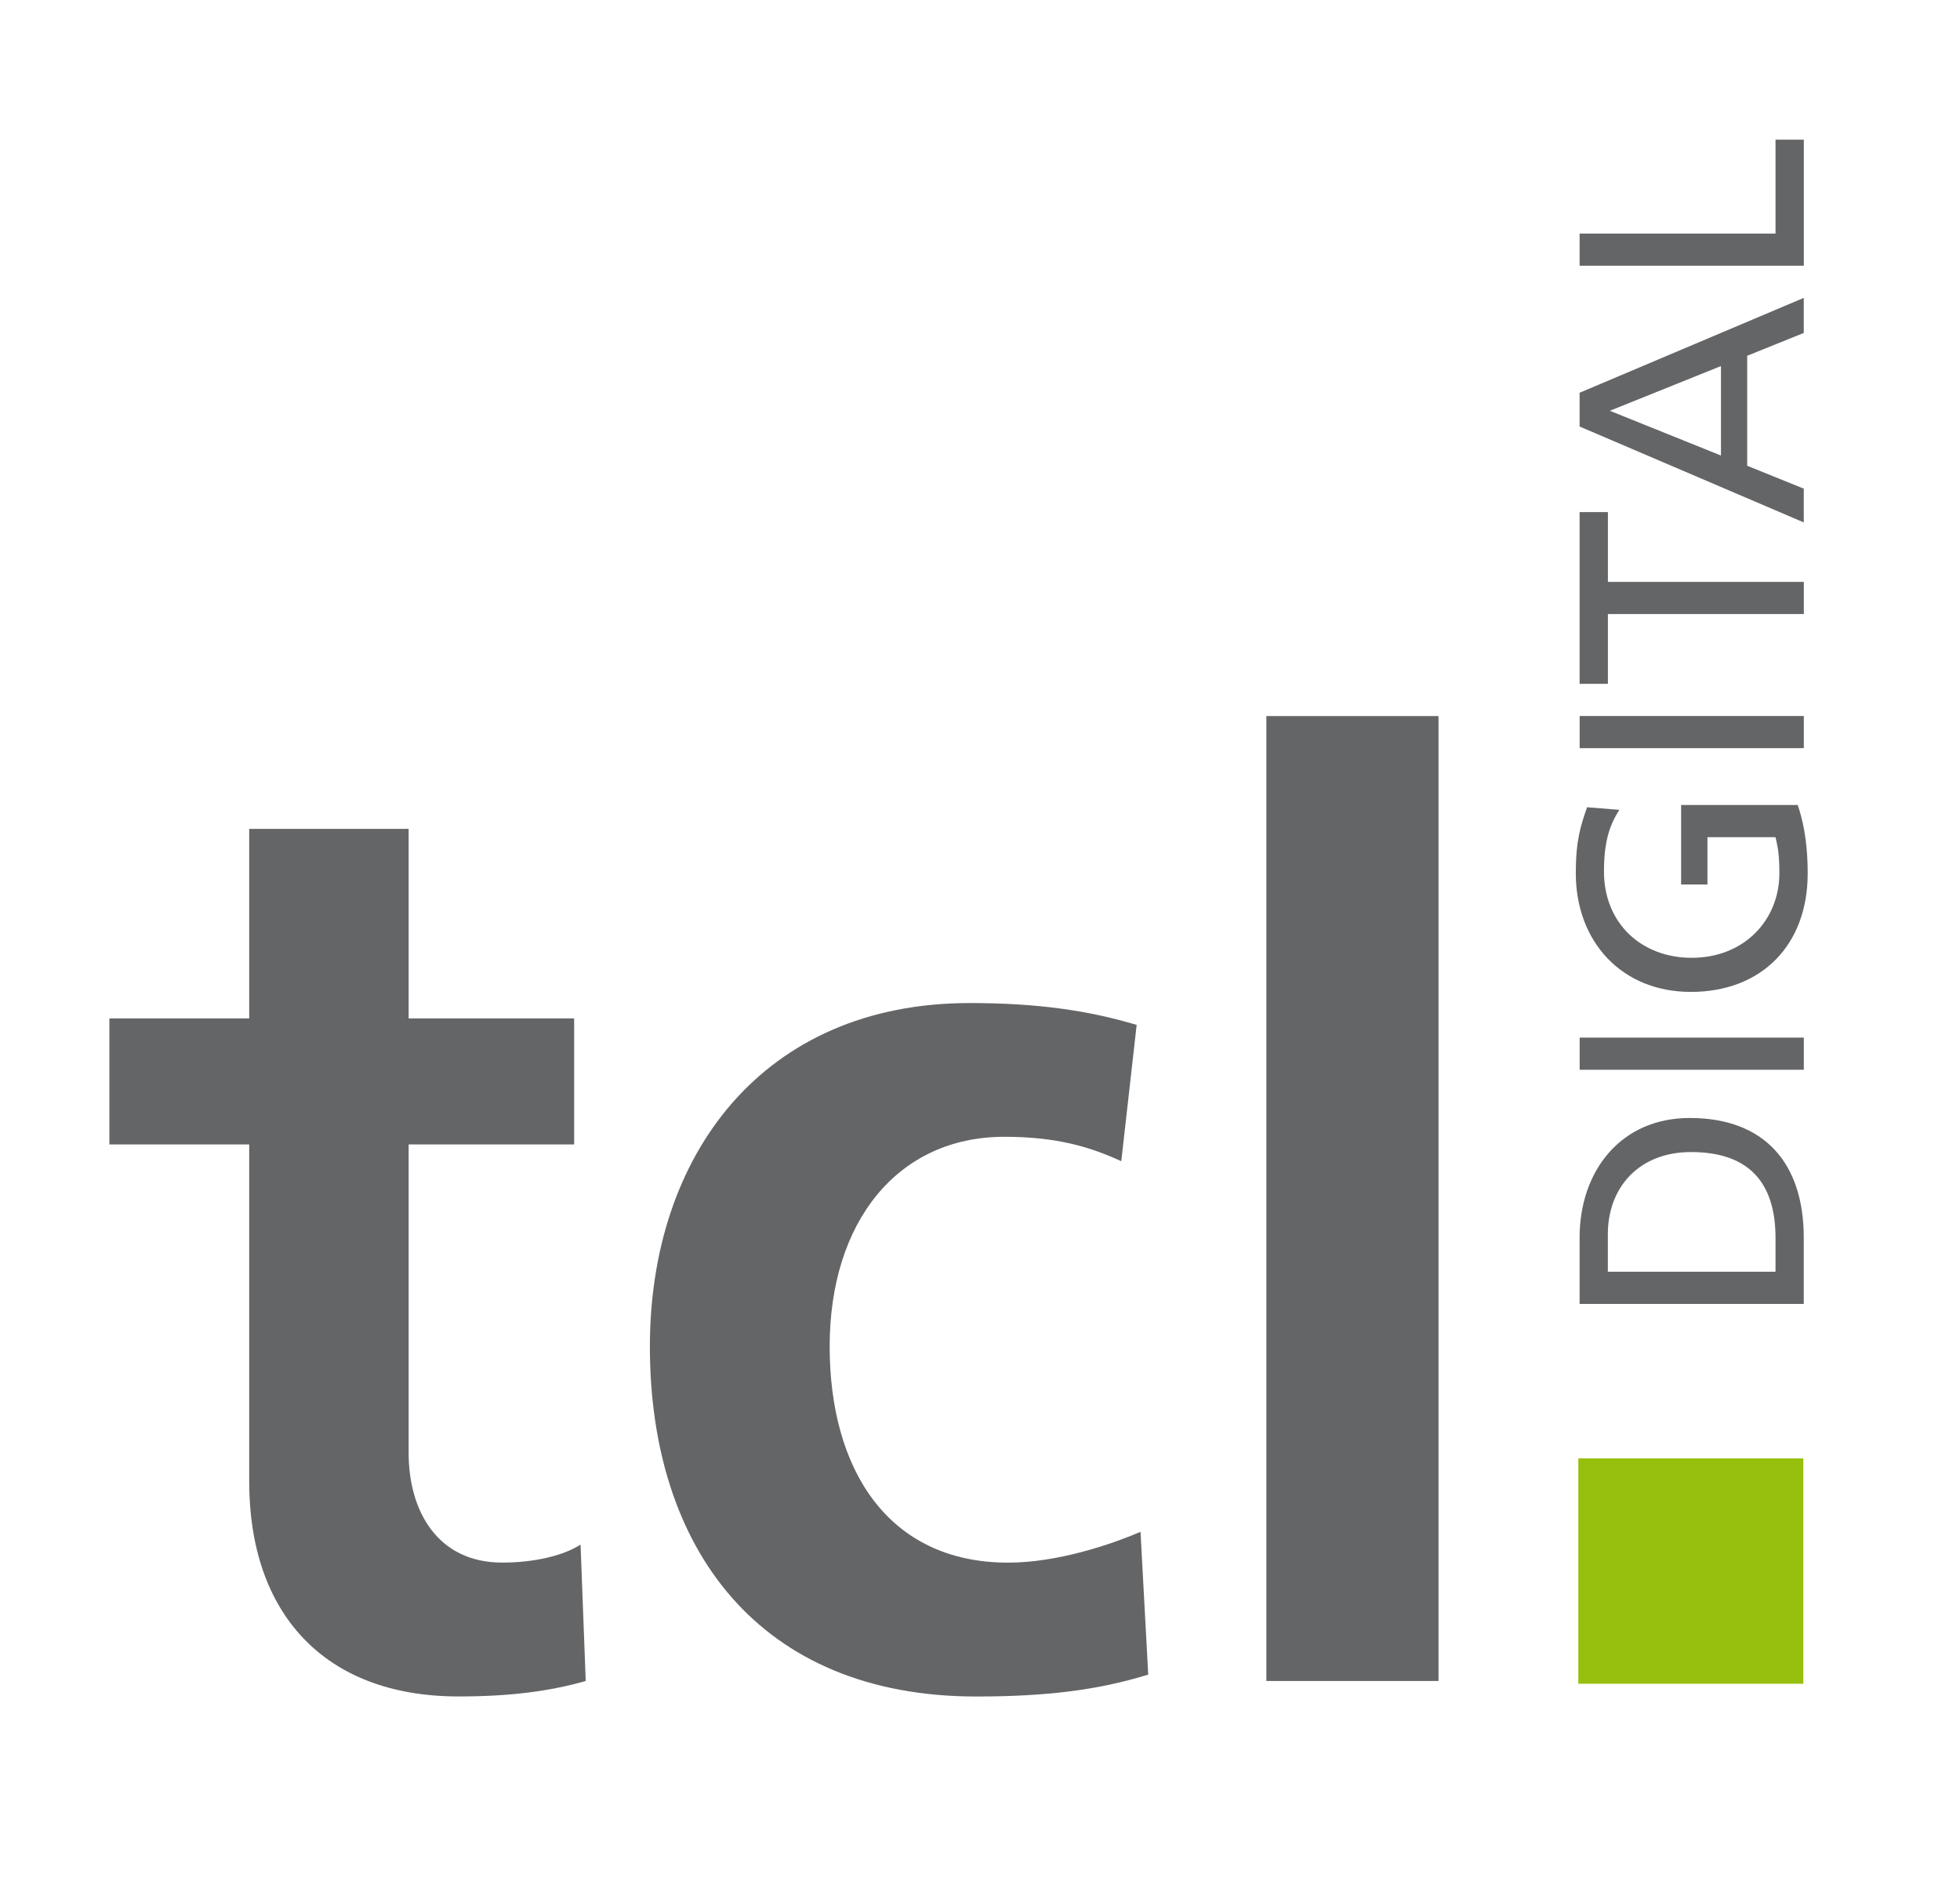
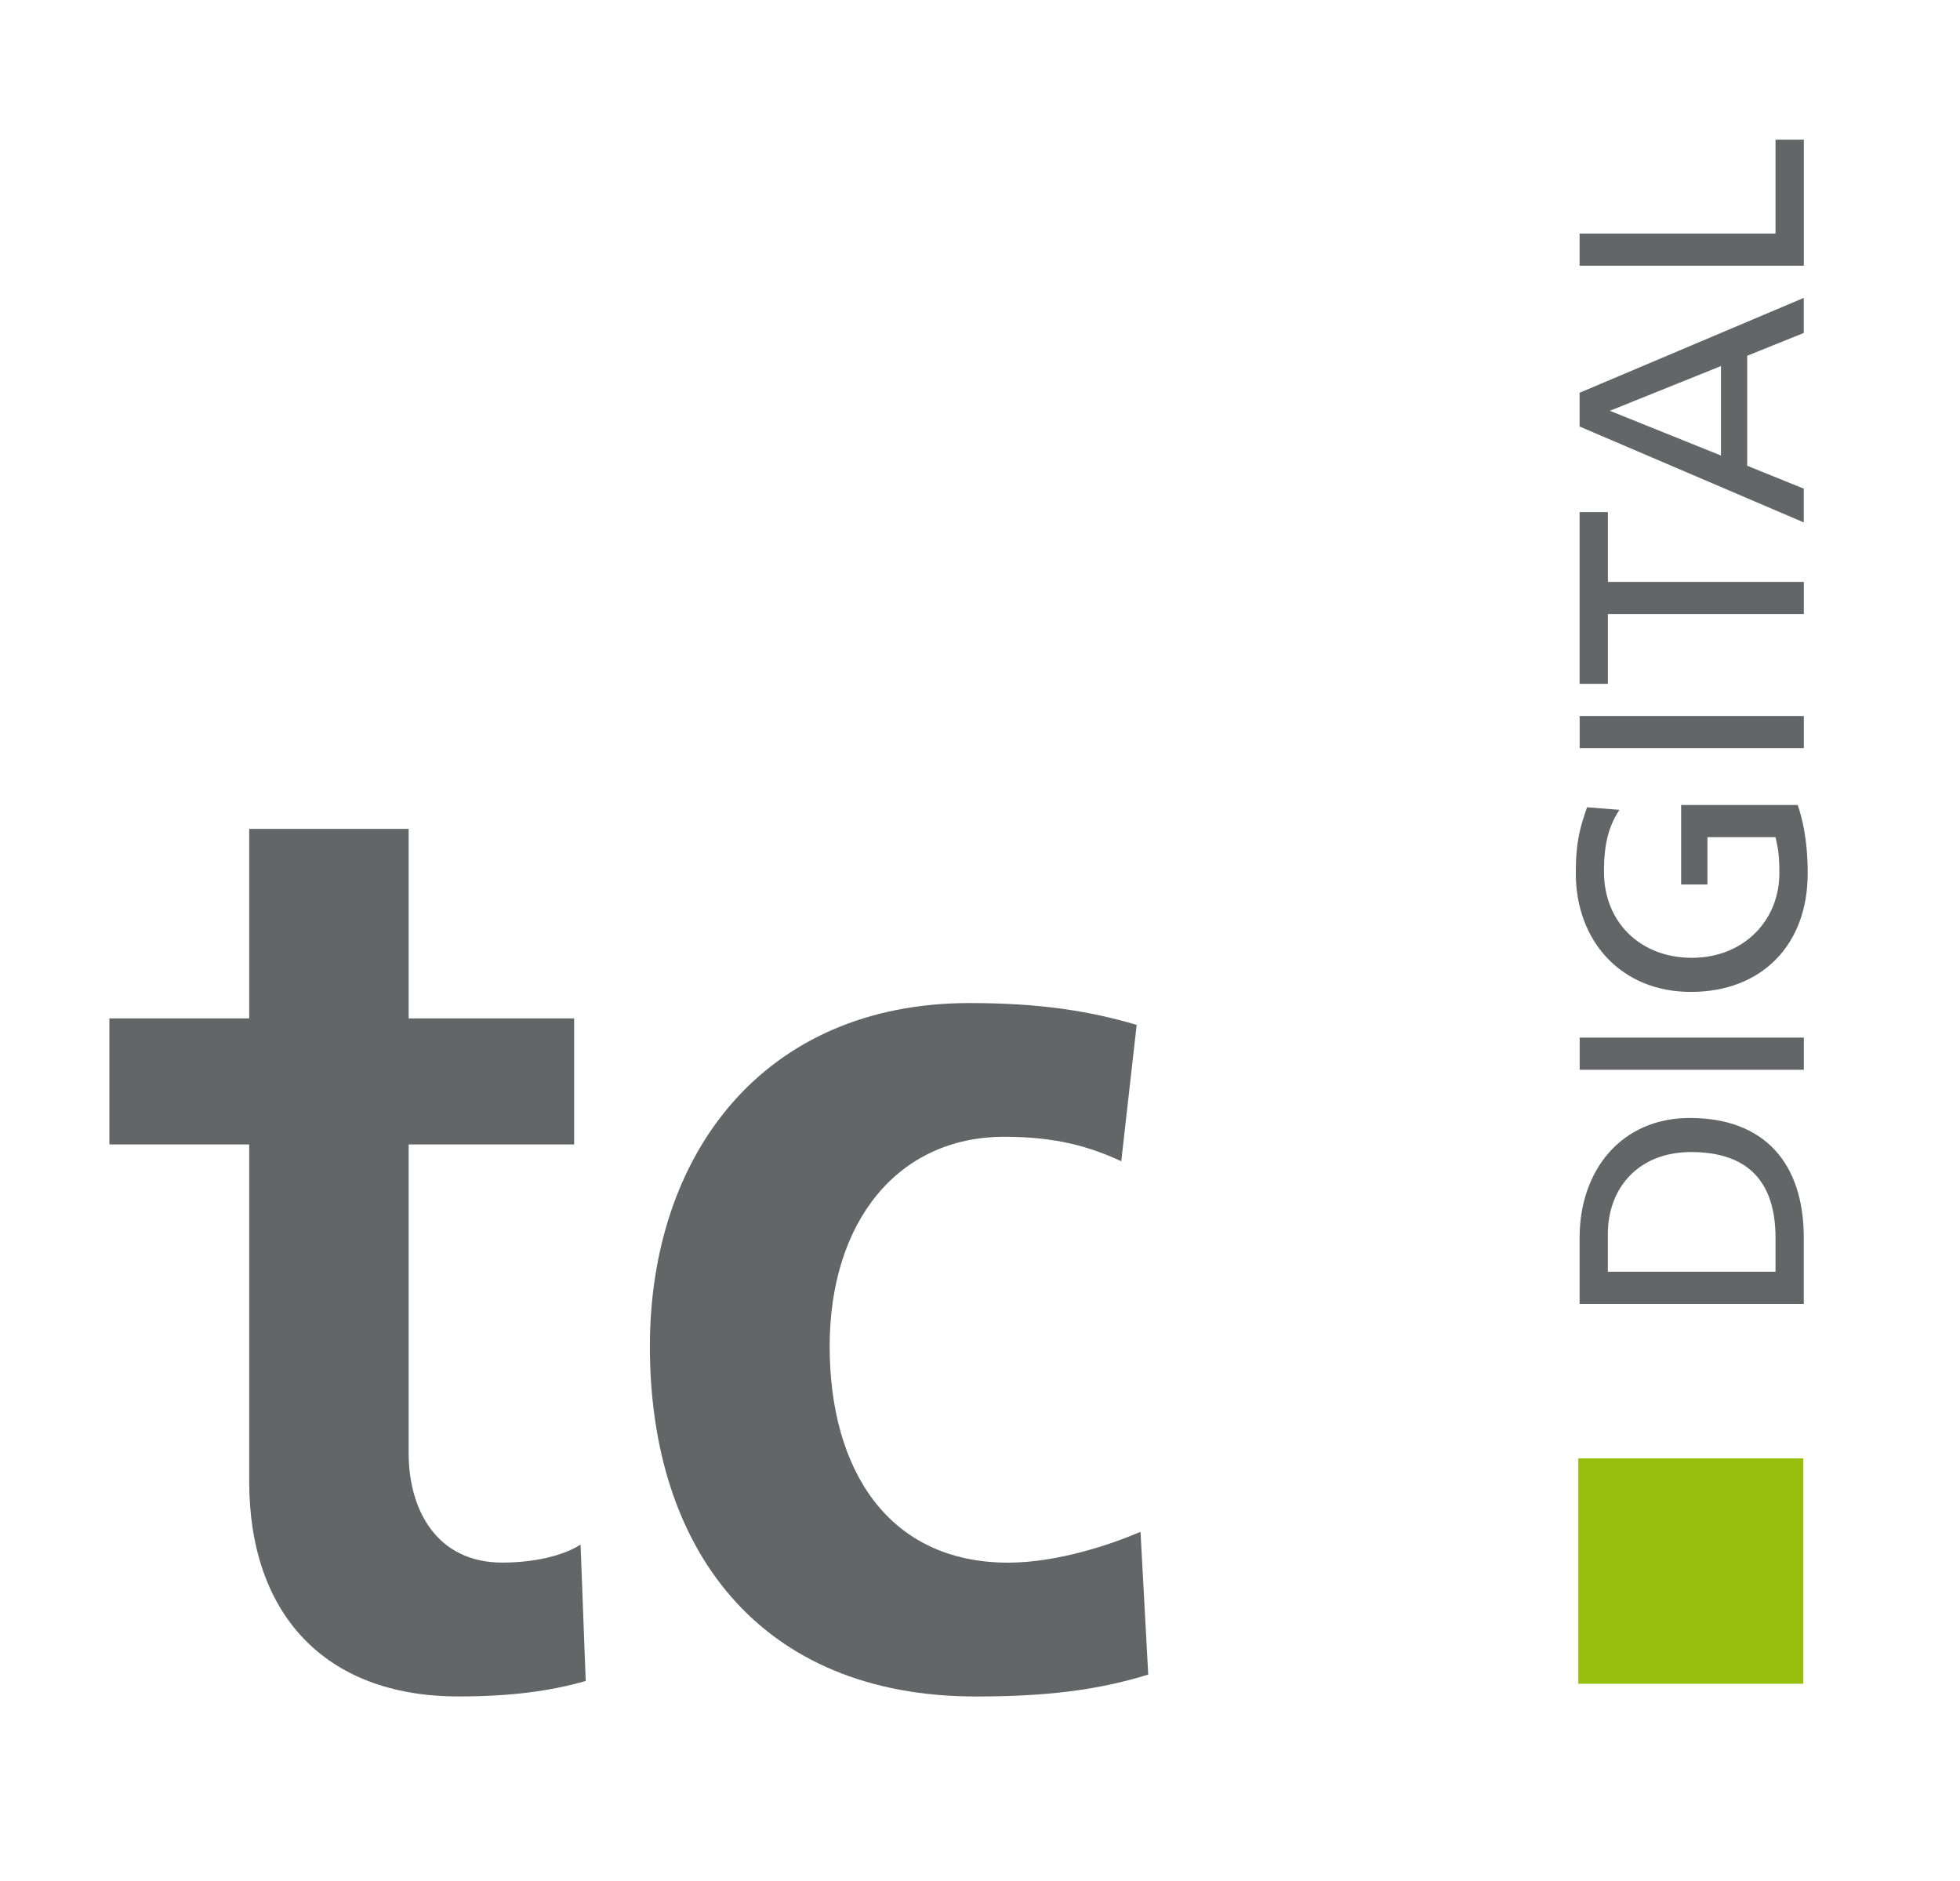
<svg xmlns="http://www.w3.org/2000/svg" width="124" height="119" viewBox="0 0 124 119" fill="none">
  <path d="M15.766 72.397H6.92V64.423H15.766V52.433H25.853V64.423H36.323V72.397H25.853V91.929C25.853 95.513 27.628 98.848 31.772 98.848C33.722 98.848 35.59 98.44 36.73 97.71L37.056 106.337C34.78 106.989 32.261 107.316 29.012 107.316C20.48 107.316 15.766 102.024 15.766 93.723V72.397Z" fill="#646567" />
  <path d="M70.938 73.457C68.988 72.56 66.875 71.912 63.541 71.912C56.796 71.912 52.489 77.281 52.489 85.178C52.489 92.908 56.145 98.852 63.785 98.852C66.871 98.852 70.286 97.71 72.155 96.899L72.643 105.933C69.476 106.912 66.224 107.319 61.754 107.319C48.019 107.319 41.115 97.959 41.115 85.182C41.115 73.057 48.268 63.452 61.347 63.452C65.735 63.452 68.906 63.941 71.911 64.834L70.938 73.457Z" fill="#646567" />
-   <path d="M91.007 45.298H80.117V106.337H91.007V45.298Z" fill="#646567" />
  <path d="M112.329 80.449V78.313C112.329 74.811 110.644 72.878 106.984 72.878C103.671 72.878 101.721 75.137 101.721 78.068V80.449H112.329ZM99.934 82.484V78.292C99.934 74.077 102.535 70.722 106.903 70.722C111.657 70.722 114.116 73.612 114.116 78.292V82.484H99.934Z" fill="#646567" />
  <path d="M114.12 65.638H99.938V67.672H114.12V65.638Z" fill="#646567" />
  <path d="M102.453 51.23C101.802 52.228 101.476 53.305 101.476 55.135C101.476 58.413 103.854 60.59 107.025 60.59C110.359 60.59 112.573 58.189 112.573 55.237C112.573 53.835 112.431 53.468 112.329 52.958H108.022V55.951H106.357V50.924H113.733C113.998 51.698 114.364 53.04 114.364 55.258C114.364 59.754 111.478 62.747 106.968 62.747C102.6 62.747 99.693 59.571 99.693 55.237C99.693 53.162 99.999 52.245 100.406 51.066L102.453 51.23Z" fill="#646567" />
-   <path d="M114.12 45.294H99.938V47.328H114.12V45.294Z" fill="#646567" />
+   <path d="M114.12 45.294H99.938V47.328H114.12V45.294" fill="#646567" />
  <path d="M101.725 38.844V43.259H99.934V32.395H101.725V36.81H114.12V38.844H101.725Z" fill="#646567" />
  <path d="M101.847 25.986L108.877 28.816V23.157L101.847 25.986ZM99.934 26.981V24.845L114.116 18.844V21.062L110.538 22.505V29.464L114.116 30.911V33.048L99.934 26.981Z" fill="#646567" />
  <path d="M112.329 8.835V14.775H99.934V16.809H114.12V8.835H112.329Z" fill="#646567" />
  <path d="M114.088 92.256H99.853V106.513H114.088V92.256Z" fill="#97BF0D" />
</svg>